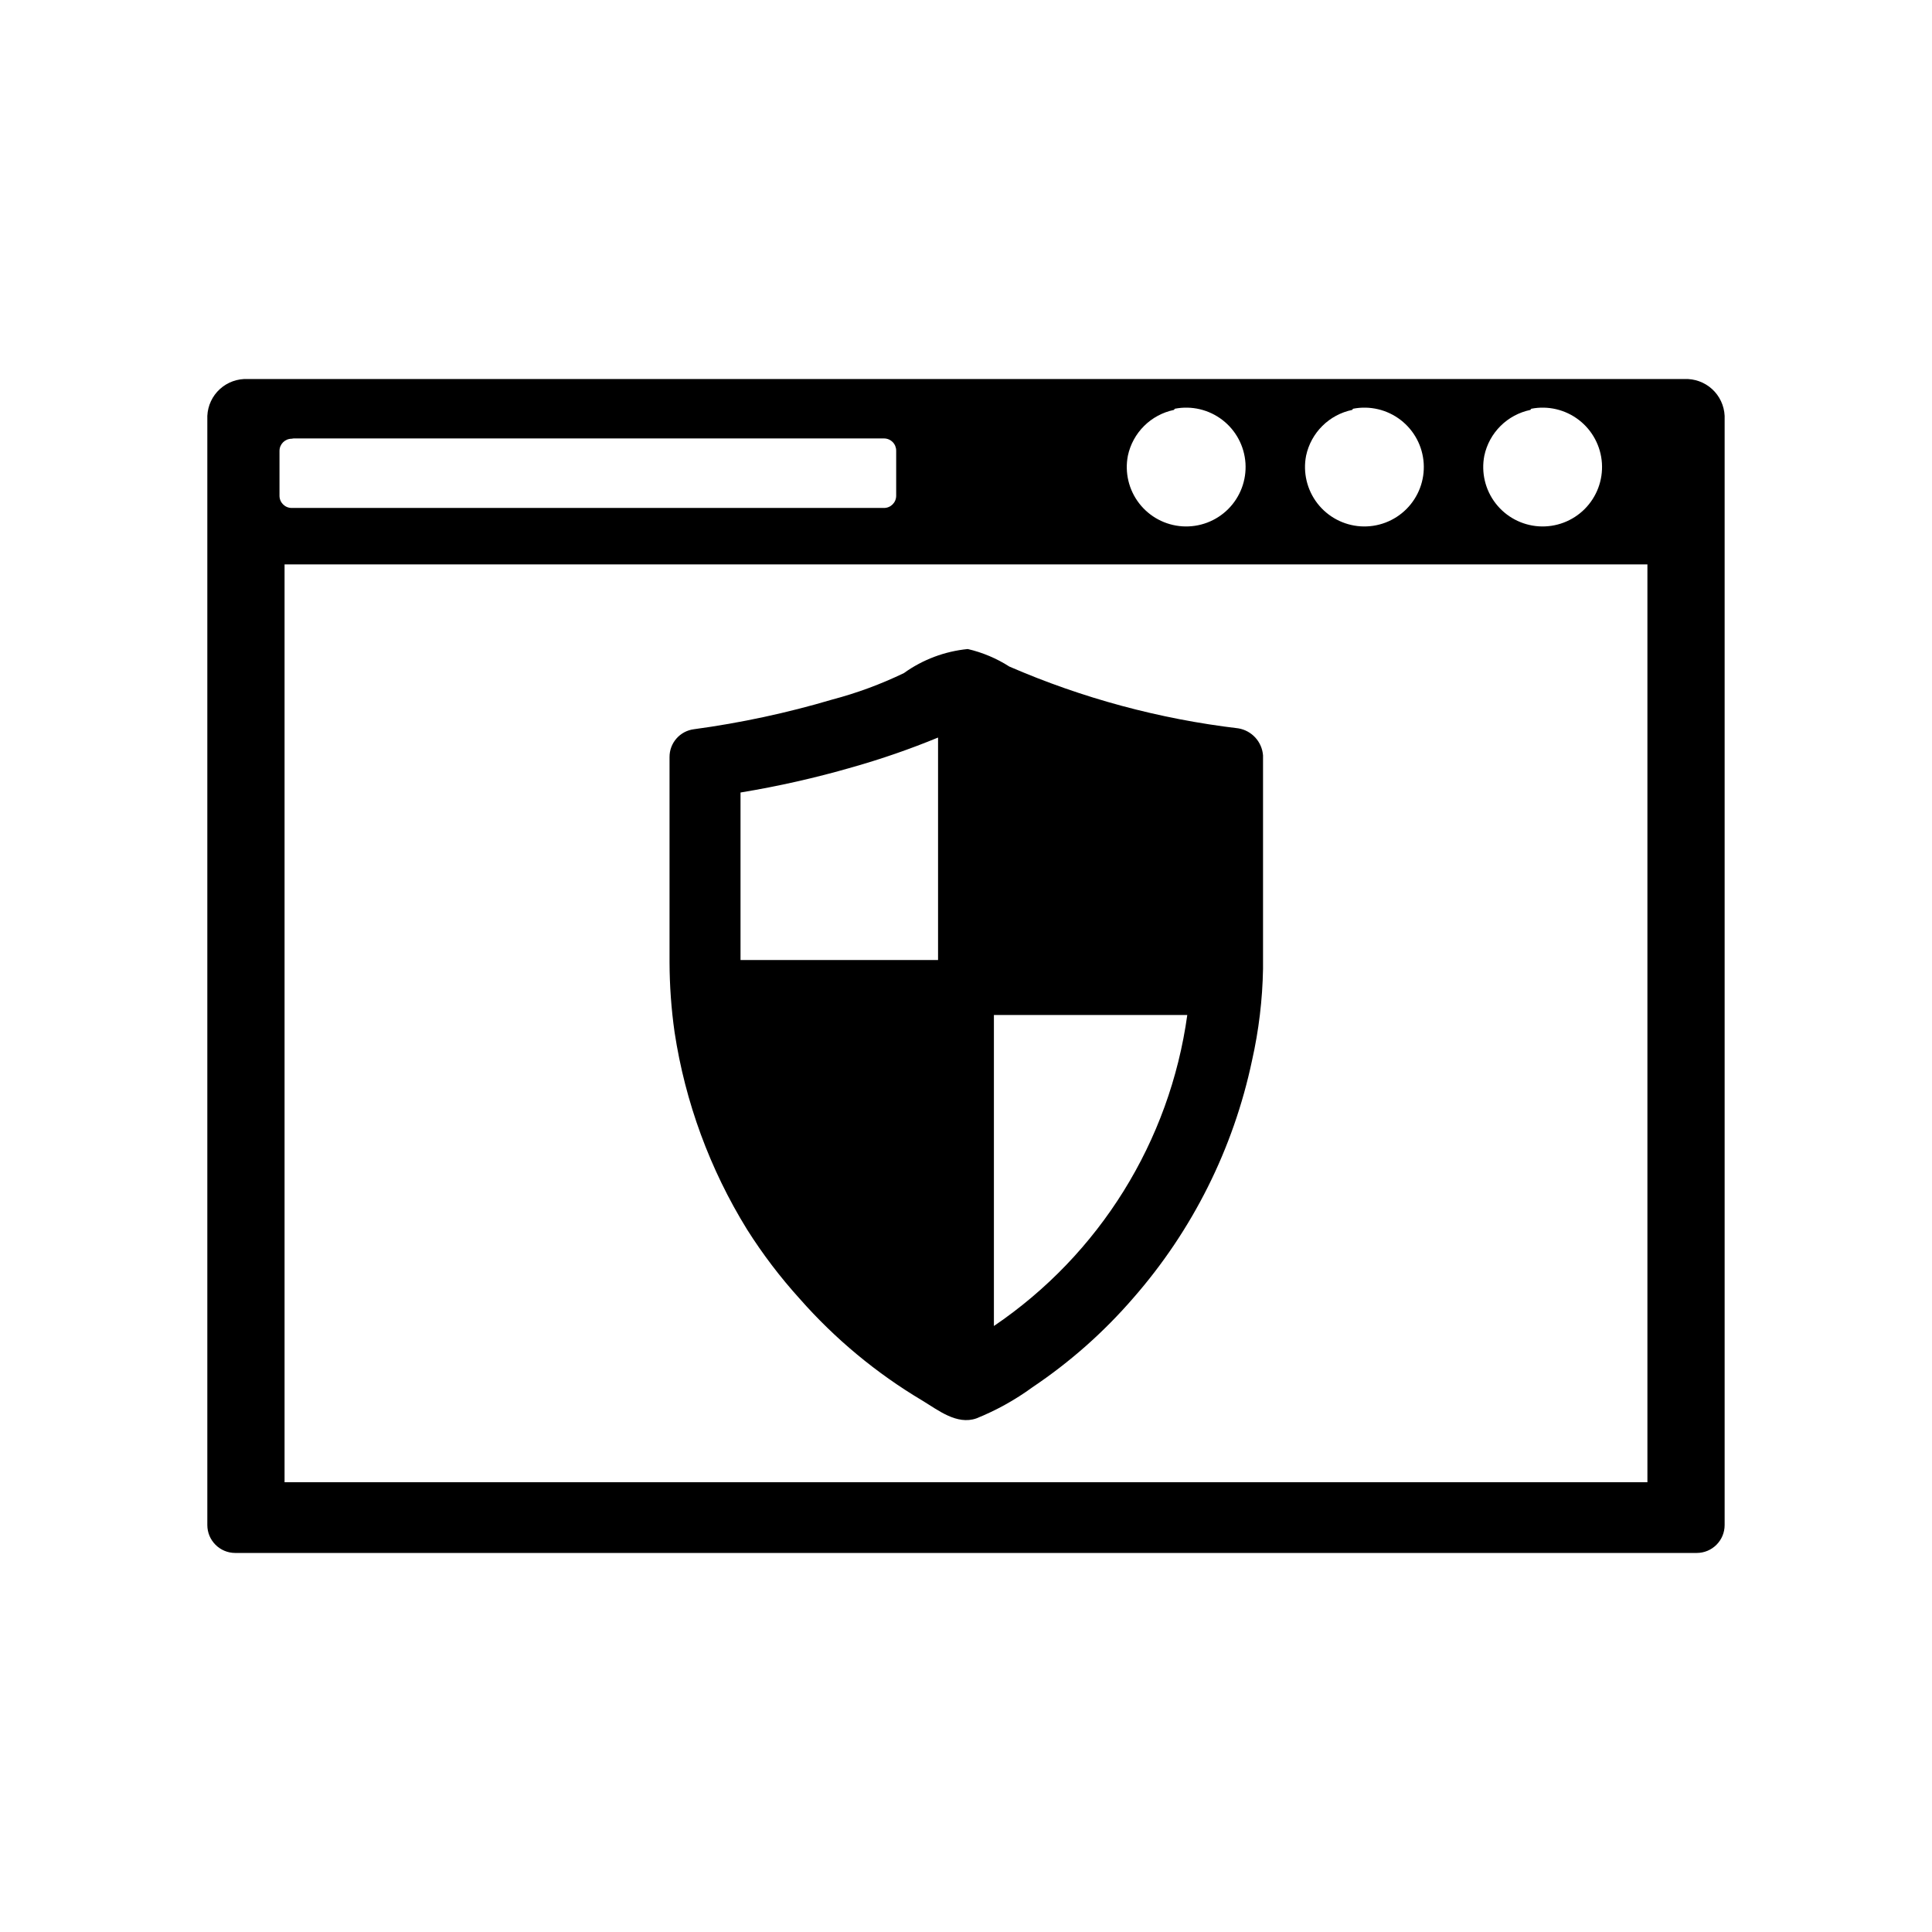
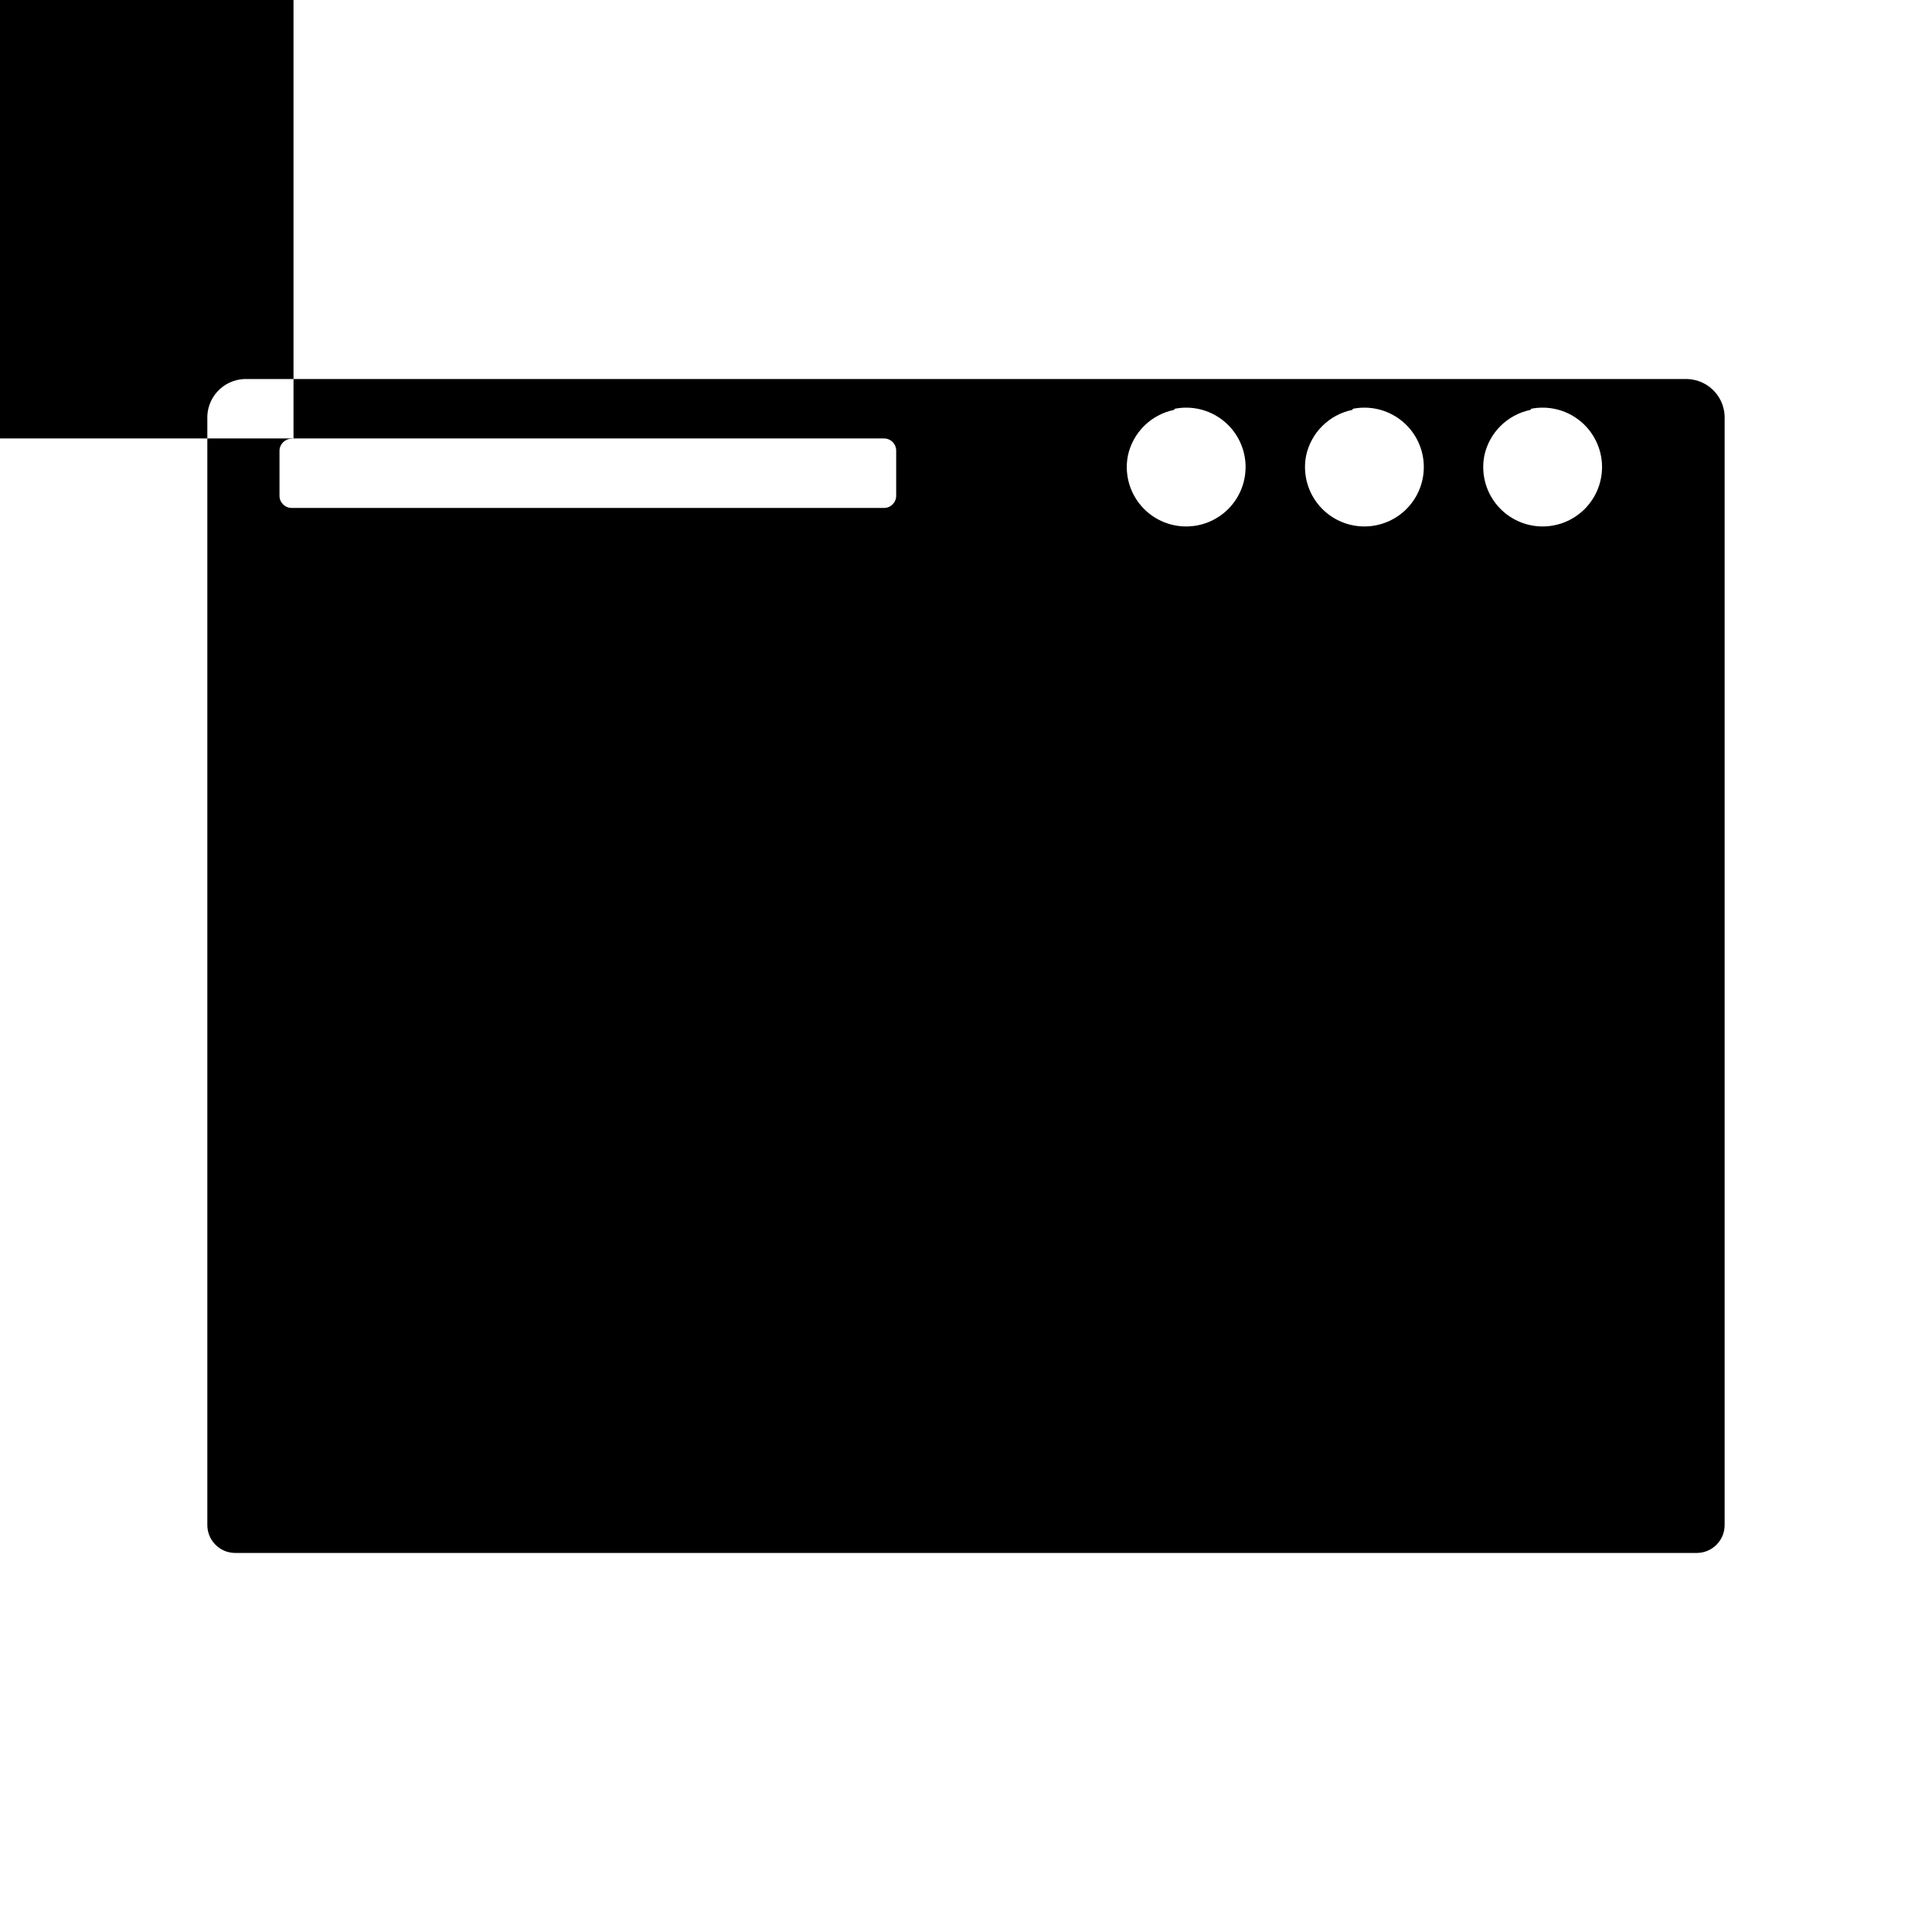
<svg xmlns="http://www.w3.org/2000/svg" fill="#000000" width="800px" height="800px" version="1.1" viewBox="144 144 512 512">
  <g>
-     <path d="m590.34 244.45h-380.69c-2.715-0.129-5.367 0.828-7.379 2.656-2.008 1.832-3.203 4.387-3.328 7.102v293.94c0 4.09 3.316 7.402 7.402 7.402h387.3c4.09 0 7.402-3.312 7.402-7.402v-293.94c-0.125-2.715-1.32-5.269-3.328-7.102-2.008-1.828-4.664-2.785-7.379-2.656zm-40.539 7.871c4.441-0.867 9.043 0.219 12.629 2.984 3.586 2.766 5.805 6.938 6.098 11.457 0.289 4.519-1.379 8.941-4.582 12.145-3.199 3.199-7.625 4.867-12.141 4.578-4.519-0.293-8.691-2.512-11.457-6.098-2.766-3.586-3.852-8.188-2.984-12.629 0.637-2.988 2.129-5.723 4.297-7.875 2.168-2.152 4.914-3.629 7.902-4.25zm-47.23 0h-0.004c4.445-0.867 9.047 0.219 12.629 2.984 3.586 2.766 5.809 6.938 6.098 11.457 0.293 4.519-1.379 8.941-4.578 12.145-3.203 3.199-7.625 4.867-12.145 4.578-4.516-0.293-8.691-2.512-11.457-6.098-2.762-3.586-3.852-8.188-2.984-12.629 0.641-2.988 2.133-5.723 4.301-7.875 2.164-2.152 4.91-3.629 7.902-4.25zm-47.23 0h-0.004c4.441-0.867 9.043 0.219 12.629 2.984 3.586 2.766 5.805 6.938 6.098 11.457 0.289 4.519-1.379 8.941-4.578 12.145-3.203 3.199-7.629 4.867-12.145 4.578-4.519-0.293-8.691-2.512-11.457-6.098-2.766-3.586-3.852-8.188-2.984-12.629 0.637-2.988 2.133-5.723 4.297-7.875 2.168-2.152 4.914-3.629 7.902-4.25zm-233.56 7.871h156.49c0.855 0 1.676 0.34 2.281 0.945 0.605 0.605 0.945 1.426 0.945 2.281v11.965c0 1.785-1.445 3.231-3.227 3.231h-156.97c-1.785 0-3.231-1.445-3.231-3.231v-11.887c0-1.781 1.445-3.227 3.231-3.227zm358.8 276.62h-361.17v-243.24h361.17z" />
-     <path d="m472.18 337.02c-20.918-2.477-41.367-7.992-60.691-16.375-3.383-2.168-7.109-3.738-11.02-4.644-6.106 0.598-11.945 2.797-16.926 6.375-6.086 2.938-12.438 5.285-18.973 7.008-12.008 3.562-24.273 6.191-36.684 7.871-3.715 0.48-6.484 3.656-6.453 7.398v54.32c0.016 6.215 0.461 12.422 1.336 18.578 2.816 18.539 9.352 36.316 19.207 52.27 4.109 6.504 8.773 12.641 13.934 18.34 9.359 10.645 20.332 19.758 32.512 27.004 4.172 2.519 9.133 6.535 14.328 4.723 5.285-2.129 10.281-4.906 14.879-8.266 9.906-6.648 18.883-14.59 26.684-23.617 15.715-17.949 26.559-39.633 31.488-62.977 1.789-7.961 2.766-16.086 2.914-24.246v-56.598c-0.273-3.606-2.969-6.562-6.535-7.164zm-79.586 61.402h-52.348v-44.398c9.988-1.645 19.875-3.879 29.598-6.691 7.731-2.188 15.324-4.816 22.75-7.875zm14.801 97.219v-82.656h51.246c-4.633 33.492-23.258 63.445-51.246 82.418z" />
+     <path d="m590.34 244.45h-380.69c-2.715-0.129-5.367 0.828-7.379 2.656-2.008 1.832-3.203 4.387-3.328 7.102v293.94c0 4.09 3.316 7.402 7.402 7.402h387.3c4.09 0 7.402-3.312 7.402-7.402v-293.94c-0.125-2.715-1.32-5.269-3.328-7.102-2.008-1.828-4.664-2.785-7.379-2.656zm-40.539 7.871c4.441-0.867 9.043 0.219 12.629 2.984 3.586 2.766 5.805 6.938 6.098 11.457 0.289 4.519-1.379 8.941-4.582 12.145-3.199 3.199-7.625 4.867-12.141 4.578-4.519-0.293-8.691-2.512-11.457-6.098-2.766-3.586-3.852-8.188-2.984-12.629 0.637-2.988 2.129-5.723 4.297-7.875 2.168-2.152 4.914-3.629 7.902-4.25zm-47.23 0h-0.004c4.445-0.867 9.047 0.219 12.629 2.984 3.586 2.766 5.809 6.938 6.098 11.457 0.293 4.519-1.379 8.941-4.578 12.145-3.203 3.199-7.625 4.867-12.145 4.578-4.516-0.293-8.691-2.512-11.457-6.098-2.762-3.586-3.852-8.188-2.984-12.629 0.641-2.988 2.133-5.723 4.301-7.875 2.164-2.152 4.91-3.629 7.902-4.25zm-47.23 0h-0.004c4.441-0.867 9.043 0.219 12.629 2.984 3.586 2.766 5.805 6.938 6.098 11.457 0.289 4.519-1.379 8.941-4.578 12.145-3.203 3.199-7.629 4.867-12.145 4.578-4.519-0.293-8.691-2.512-11.457-6.098-2.766-3.586-3.852-8.188-2.984-12.629 0.637-2.988 2.133-5.723 4.297-7.875 2.168-2.152 4.914-3.629 7.902-4.25zm-233.56 7.871h156.49c0.855 0 1.676 0.34 2.281 0.945 0.605 0.605 0.945 1.426 0.945 2.281v11.965c0 1.785-1.445 3.231-3.227 3.231h-156.97c-1.785 0-3.231-1.445-3.231-3.231v-11.887c0-1.781 1.445-3.227 3.231-3.227zh-361.17v-243.24h361.17z" />
  </g>
</svg>